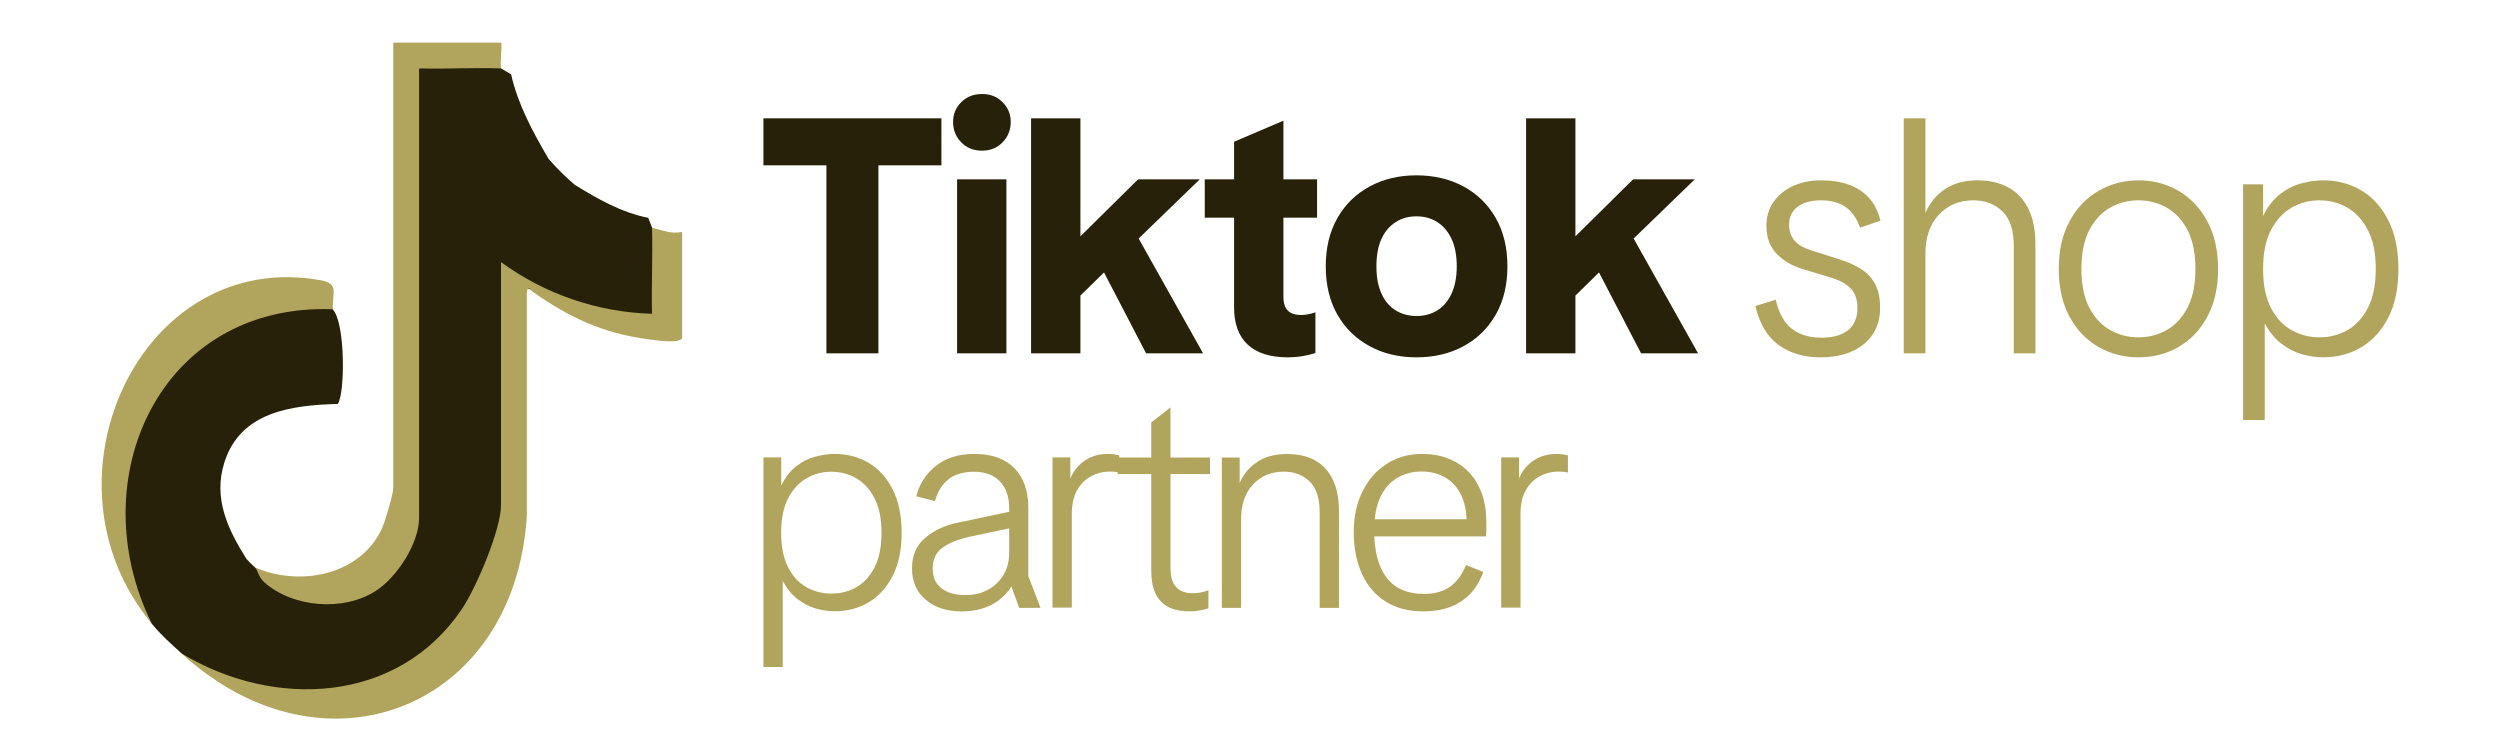
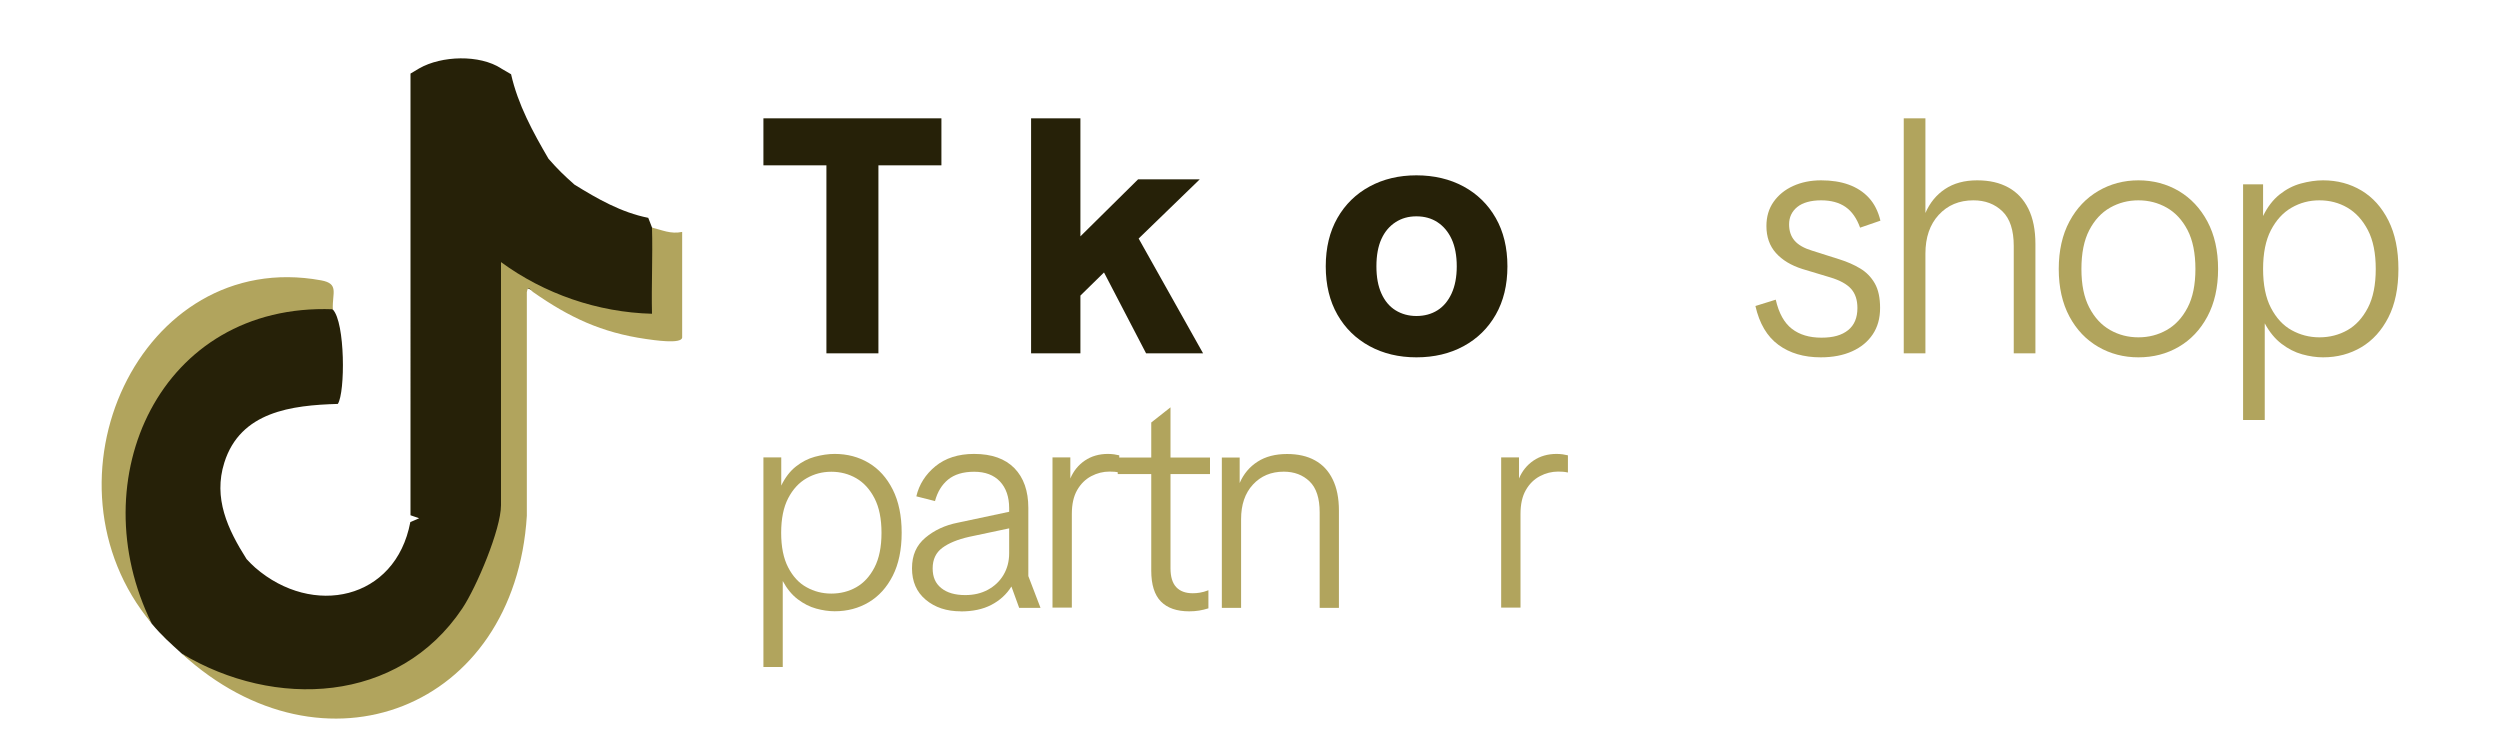
<svg xmlns="http://www.w3.org/2000/svg" id="Layer_1" data-name="Layer 1" viewBox="0 0 300 88.83">
  <defs>
    <style>
      .cls-1 {
        fill: #262108;
      }

      .cls-2 {
        fill: #b1a45d;
      }
    </style>
  </defs>
  <g>
    <g>
      <path class="cls-2" d="M218.49,42.88c-2.03,0-3.72-.5-5.08-1.5s-2.28-2.55-2.76-4.66l2.44-.76c.37,1.63,1.02,2.79,1.94,3.5.92.71,2.1,1.06,3.54,1.06s2.45-.3,3.2-.9,1.12-1.49,1.12-2.66c0-.96-.25-1.73-.76-2.3-.51-.57-1.35-1.03-2.52-1.38l-3.32-1c-1.36-.43-2.42-1.07-3.18-1.92-.76-.85-1.14-1.93-1.14-3.24,0-1.12.29-2.09.86-2.9.57-.81,1.35-1.45,2.34-1.9.99-.45,2.11-.68,3.36-.68s2.36.17,3.32.52,1.77.87,2.42,1.58c.65.71,1.11,1.62,1.38,2.74l-2.44.84c-.4-1.12-.98-1.95-1.74-2.48-.76-.53-1.74-.8-2.94-.8s-2.21.27-2.86.8c-.65.53-.98,1.23-.98,2.08,0,.8.22,1.45.66,1.96.44.51,1.14.91,2.1,1.2l3.28,1.04c.93.29,1.77.66,2.5,1.1.73.44,1.31,1.03,1.74,1.78.43.75.64,1.73.64,2.96s-.29,2.28-.88,3.16-1.41,1.56-2.48,2.04c-1.07.48-2.32.72-3.76.72Z" />
      <path class="cls-2" d="M228.45,42.4V14.2h2.6v11.36c.53-1.23,1.32-2.19,2.36-2.88,1.04-.69,2.32-1.04,3.84-1.04s2.72.29,3.76.86c1.04.57,1.84,1.43,2.4,2.56s.84,2.54.84,4.22v13.12h-2.6v-12.88c0-1.89-.45-3.28-1.36-4.16-.91-.88-2.07-1.32-3.48-1.32-1.71,0-3.09.58-4.16,1.74-1.07,1.16-1.6,2.71-1.6,4.66v11.96h-2.6Z" />
      <path class="cls-2" d="M256.61,42.88c-1.76,0-3.37-.42-4.82-1.26-1.45-.84-2.61-2.05-3.46-3.64-.85-1.59-1.28-3.49-1.28-5.7s.43-4.11,1.28-5.7c.85-1.59,2.01-2.81,3.46-3.66,1.45-.85,3.06-1.28,4.82-1.28s3.4.43,4.84,1.28c1.44.85,2.59,2.07,3.44,3.66.85,1.59,1.28,3.49,1.28,5.7s-.43,4.11-1.28,5.7c-.85,1.59-2,2.8-3.44,3.64-1.44.84-3.05,1.26-4.84,1.26ZM256.61,40.48c1.23,0,2.36-.29,3.4-.88s1.87-1.49,2.5-2.7c.63-1.21.94-2.75.94-4.62s-.31-3.45-.94-4.66c-.63-1.21-1.46-2.11-2.5-2.7-1.04-.59-2.17-.88-3.4-.88s-2.36.29-3.4.88c-1.04.59-1.87,1.49-2.5,2.7-.63,1.21-.94,2.77-.94,4.66s.31,3.41.94,4.62c.63,1.21,1.46,2.11,2.5,2.7s2.17.88,3.4.88Z" />
      <path class="cls-2" d="M269.17,50.4v-28.28h2.4v3.8c.53-1.09,1.19-1.95,1.98-2.58.79-.63,1.64-1.07,2.56-1.32.92-.25,1.81-.38,2.66-.38,1.71,0,3.24.41,4.6,1.22s2.44,2.01,3.24,3.6c.8,1.59,1.2,3.53,1.2,5.82s-.4,4.23-1.2,5.8c-.8,1.57-1.88,2.77-3.24,3.58s-2.89,1.22-4.6,1.22c-.8,0-1.63-.12-2.5-.36-.87-.24-1.69-.66-2.48-1.26-.79-.6-1.46-1.42-2.02-2.46v11.6h-2.6ZM278.33,40.48c1.23,0,2.35-.29,3.36-.86,1.01-.57,1.83-1.47,2.46-2.68.63-1.21.94-2.77.94-4.66s-.31-3.45-.94-4.66c-.63-1.21-1.45-2.11-2.46-2.7-1.01-.59-2.13-.88-3.36-.88s-2.31.29-3.34.88c-1.03.59-1.85,1.49-2.48,2.7-.63,1.21-.94,2.77-.94,4.66s.31,3.45.94,4.66c.63,1.21,1.45,2.11,2.48,2.68,1.03.57,2.14.86,3.34.86Z" />
    </g>
    <g>
      <path class="cls-2" d="M91.61,80.05v-25.16h2.14v3.38c.47-.97,1.06-1.74,1.76-2.29s1.46-.95,2.28-1.17c.82-.22,1.61-.34,2.37-.34,1.52,0,2.88.36,4.09,1.08,1.21.72,2.17,1.79,2.88,3.2.71,1.41,1.07,3.14,1.07,5.18s-.36,3.76-1.07,5.16c-.71,1.4-1.67,2.46-2.88,3.18s-2.57,1.08-4.09,1.08c-.71,0-1.45-.11-2.22-.32-.77-.21-1.51-.59-2.21-1.12-.7-.53-1.3-1.26-1.8-2.19v10.32h-2.31ZM99.76,71.23c1.09,0,2.09-.25,2.99-.76.9-.51,1.63-1.3,2.19-2.38.56-1.08.84-2.46.84-4.15s-.28-3.07-.84-4.15c-.56-1.08-1.29-1.88-2.19-2.4-.9-.52-1.9-.78-2.99-.78s-2.06.26-2.97.78c-.91.52-1.65,1.32-2.21,2.4-.56,1.08-.84,2.46-.84,4.15s.28,3.07.84,4.15c.56,1.08,1.29,1.88,2.21,2.38.91.51,1.9.76,2.97.76Z" />
      <path class="cls-2" d="M115.31,73.36c-1.71,0-3.11-.46-4.22-1.39-1.1-.92-1.65-2.18-1.65-3.77s.53-2.76,1.6-3.67c1.07-.9,2.37-1.51,3.91-1.81l7.72-1.64v1.99l-6.37,1.35c-1.38.31-2.45.75-3.22,1.32-.77.57-1.16,1.39-1.16,2.46s.34,1.81,1.03,2.37c.69.56,1.65.84,2.88.84,1.02,0,1.93-.21,2.72-.64.79-.43,1.42-1.02,1.87-1.78.45-.76.68-1.62.68-2.6v-5.41c0-1.35-.37-2.42-1.1-3.2-.74-.78-1.77-1.17-3.1-1.17s-2.37.32-3.13.94c-.76.63-1.28,1.49-1.57,2.58l-2.24-.57c.33-1.42,1.1-2.63,2.29-3.61,1.2-.98,2.75-1.48,4.64-1.48,2.11,0,3.72.57,4.84,1.71,1.11,1.14,1.67,2.73,1.67,4.77v8.18l1.46,3.81h-2.56l-.93-2.56c-.59.95-1.4,1.68-2.42,2.21s-2.24.78-3.67.78Z" />
-       <path class="cls-2" d="M126.3,72.93v-18.04h2.14v2.53c.38-.9.96-1.62,1.74-2.15.78-.53,1.71-.8,2.78-.8.24,0,.48.02.73.05.25.04.46.08.62.12v2.06c-.24-.05-.44-.08-.6-.09s-.36-.02-.57-.02c-.76,0-1.49.18-2.19.55-.7.37-1.26.92-1.69,1.67-.43.75-.64,1.7-.64,2.86v11.24h-2.31Z" />
+       <path class="cls-2" d="M126.3,72.93v-18.04h2.14v2.53c.38-.9.96-1.62,1.74-2.15.78-.53,1.71-.8,2.78-.8.24,0,.48.02.73.05.25.04.46.08.62.12v2.06c-.24-.05-.44-.08-.6-.09s-.36-.02-.57-.02c-.76,0-1.49.18-2.19.55-.7.37-1.26.92-1.69,1.67-.43.75-.64,1.7-.64,2.86v11.24h-2.31" />
      <path class="cls-2" d="M134.13,56.89v-1.99h11.07v1.99h-11.07ZM142.71,73.36c-1.49,0-2.63-.39-3.4-1.18-.77-.78-1.16-2.02-1.16-3.71v-17.77l2.31-1.82v19.31c0,1.02.23,1.78.69,2.27.46.49,1.12.73,1.98.73.26,0,.55-.02.85-.07.31-.05.65-.14,1.03-.29v2.17c-.38.12-.75.21-1.12.27-.37.06-.77.09-1.19.09Z" />
      <path class="cls-2" d="M158.36,72.93v-11.46c0-1.68-.4-2.92-1.21-3.7-.81-.78-1.84-1.17-3.1-1.17-1.52,0-2.75.52-3.7,1.55-.95,1.03-1.42,2.41-1.42,4.15v10.64h-2.31v-18.04h2.14v3.06c.47-1.09,1.19-1.95,2.15-2.56.96-.62,2.14-.92,3.54-.92,1.3,0,2.42.25,3.34.76.93.51,1.64,1.27,2.13,2.28.5,1.01.75,2.26.75,3.75v11.67h-2.31Z" />
-       <path class="cls-2" d="M170.75,73.36c-1.73,0-3.22-.39-4.47-1.17-1.25-.78-2.19-1.89-2.85-3.33-.65-1.44-.98-3.1-.98-5s.36-3.52,1.07-4.93c.71-1.41,1.68-2.51,2.92-3.29,1.23-.78,2.63-1.17,4.2-1.17s2.89.33,4.06.98c1.16.65,2.06,1.59,2.7,2.81s.96,2.67.96,4.36v1c0,.31-.01.56-.04.75h-14.34v-2.06h13.02l-1,.64c.02-1.35-.18-2.5-.62-3.45s-1.07-1.67-1.9-2.17c-.83-.5-1.8-.75-2.92-.75-1.02,0-1.96.24-2.83.73-.87.49-1.55,1.25-2.06,2.29-.51,1.04-.77,2.41-.77,4.09,0,2.44.5,4.32,1.49,5.62,1,1.31,2.49,1.96,4.48,1.96,1.26,0,2.29-.28,3.1-.84.81-.56,1.46-1.43,1.96-2.62l2.06.82c-.38,1.07-.91,1.95-1.58,2.65-.68.7-1.48,1.22-2.42,1.57s-2.02.52-3.26.52Z" />
      <path class="cls-2" d="M180.14,72.93v-18.04h2.14v2.53c.38-.9.96-1.62,1.74-2.15.78-.53,1.71-.8,2.78-.8.24,0,.48.02.73.05.25.04.46.08.62.12v2.06c-.24-.05-.44-.08-.6-.09s-.36-.02-.57-.02c-.76,0-1.49.18-2.19.55-.7.37-1.26.92-1.69,1.67-.43.75-.64,1.7-.64,2.86v11.24h-2.31Z" />
    </g>
    <g>
      <path class="cls-1" d="M91.61,19.84v-5.64h21.36v5.64h-21.36ZM99.17,42.4V15.76h6.24v26.64h-6.24Z" />
-       <path class="cls-1" d="M117.85,18.08c-1.01,0-1.85-.33-2.5-1-.65-.67-.98-1.48-.98-2.44s.33-1.73.98-2.38c.65-.65,1.49-.98,2.5-.98s1.81.33,2.46.98c.65.65.98,1.45.98,2.38s-.33,1.77-.98,2.44c-.65.67-1.47,1-2.46,1ZM114.85,42.4v-20.88h5.92v20.88h-5.92Z" />
      <path class="cls-1" d="M123.73,42.4V14.2h5.92v28.2h-5.92ZM128.21,36.88v-8.52h1.44l6.92-6.84h7.4l-9,8.72-.68.68-6.08,5.96ZM137.53,42.4l-6.16-11.84,3.48-5.12,9.52,16.96h-6.84Z" />
-       <path class="cls-1" d="M144.57,26.12v-4.6h13.48v4.6h-13.48ZM154.53,42.88c-2.11,0-3.71-.51-4.8-1.52-1.09-1.02-1.64-2.5-1.64-4.45v-19.9l5.92-2.53v21.15c0,.75.18,1.3.54,1.65.36.35.89.52,1.58.52.27,0,.54-.03.82-.08s.58-.13.9-.24v4.88c-.59.19-1.15.32-1.68.4-.53.08-1.08.12-1.64.12Z" />
      <path class="cls-1" d="M169.97,42.88c-2.11,0-3.98-.45-5.62-1.34-1.64-.89-2.93-2.15-3.86-3.78-.93-1.63-1.4-3.56-1.4-5.8s.47-4.17,1.4-5.8c.93-1.63,2.22-2.89,3.86-3.78s3.51-1.34,5.62-1.34,4.02.45,5.66,1.34c1.64.89,2.93,2.15,3.86,3.78.93,1.63,1.4,3.56,1.4,5.8s-.47,4.17-1.4,5.8c-.93,1.63-2.22,2.89-3.86,3.78-1.64.89-3.53,1.34-5.66,1.34ZM169.97,37.92c.96,0,1.8-.23,2.52-.68.72-.45,1.29-1.13,1.7-2.02s.62-1.98.62-3.26-.21-2.4-.62-3.28-.98-1.55-1.7-2.02c-.72-.47-1.56-.7-2.52-.7s-1.77.23-2.5.7c-.73.47-1.3,1.14-1.7,2.02-.4.88-.6,1.97-.6,3.28s.2,2.37.6,3.26c.4.89.97,1.57,1.7,2.02.73.45,1.57.68,2.5.68Z" />
-       <path class="cls-1" d="M183.13,42.4V14.2h5.92v28.2h-5.92ZM187.61,36.88v-8.52h1.44l6.92-6.84h7.4l-9,8.72-.68.68-6.08,5.96ZM196.93,42.4l-6.16-11.84,3.48-5.12,9.52,16.96h-6.84Z" />
    </g>
  </g>
  <g>
    <path class="cls-1" d="M60.13,8.21l1.2.7c.82,3.64,2.62,6.94,4.49,10.14,1.14,1.3,1.83,1.96,3.11,3.1,2.76,1.71,5.63,3.35,8.86,3.99l.46,1.18c1.38,1.96,1.61,8.92.61,10.87-.65,1.27-7.94-.48-9.43-.99s-7.43-3.08-8.08-3.66c-.68-.61-1.04-1.05-1.22-2.08l1.04,1.55v27.01l-1.04.61c.48.1,1.01.38.98.83-.22,3.68-3.85,11.58-6.41,14.32-8.99,9.63-22.44,10.73-32.88,2.66-1.42-1.3-2.35-2.09-3.62-3.61-10.75-16.1.45-39.02,20.38-38.74l1.36,1.05c1.49,1.56,1.5,9.94.6,11.33-5.53.16-11.69.91-13.62,7.04-1.35,4.27.4,8,2.67,11.58.39.44.65.66,1.04,1.03,6.88,5.97,16.84,3.91,18.61-5.47l1.06-.46-1.04-.36V8.83l1.04-.62c2.69-1.54,7.25-1.68,9.84,0Z" />
    <path class="cls-2" d="M78.24,27.31c1.21.29,2.23.81,3.62.52v12.65c0,.87-3.55.31-4.34.2-5.35-.77-9.19-2.59-13.53-5.62-.39-.27-.62-.92-.77,0v26.85c-1.44,23.2-24.4,32.1-41.41,16.52,11.14,6.69,26,6.02,33.66-5.41,1.7-2.54,4.65-9.5,4.65-12.4v-29.17c5.21,3.82,11.6,6.03,18.12,6.2-.08-3.43.1-6.9,0-10.33Z" />
-     <path class="cls-2" d="M30.62,68.1c5.37,2.33,12.62.95,15.22-4.7.4-.86,1.35-4.13,1.35-4.85V5.11h12.94c.17.18-.14,2.41,0,3.1-3.26-.12-6.57.09-9.84,0v53.95c0,3.04-2.66,7.12-5.2,8.75-3.87,2.49-9.96,2.03-13.4-1.06-.65-.58-.8-1.49-1.07-1.76Z" />
    <path class="cls-2" d="M18.2,74.81c-14.24-17.05-1.41-45.14,20.33-41.17,2.2.4,1.32,1.53,1.41,3.47-20.75-.77-30.29,20.38-21.74,37.69Z" />
  </g>
</svg>